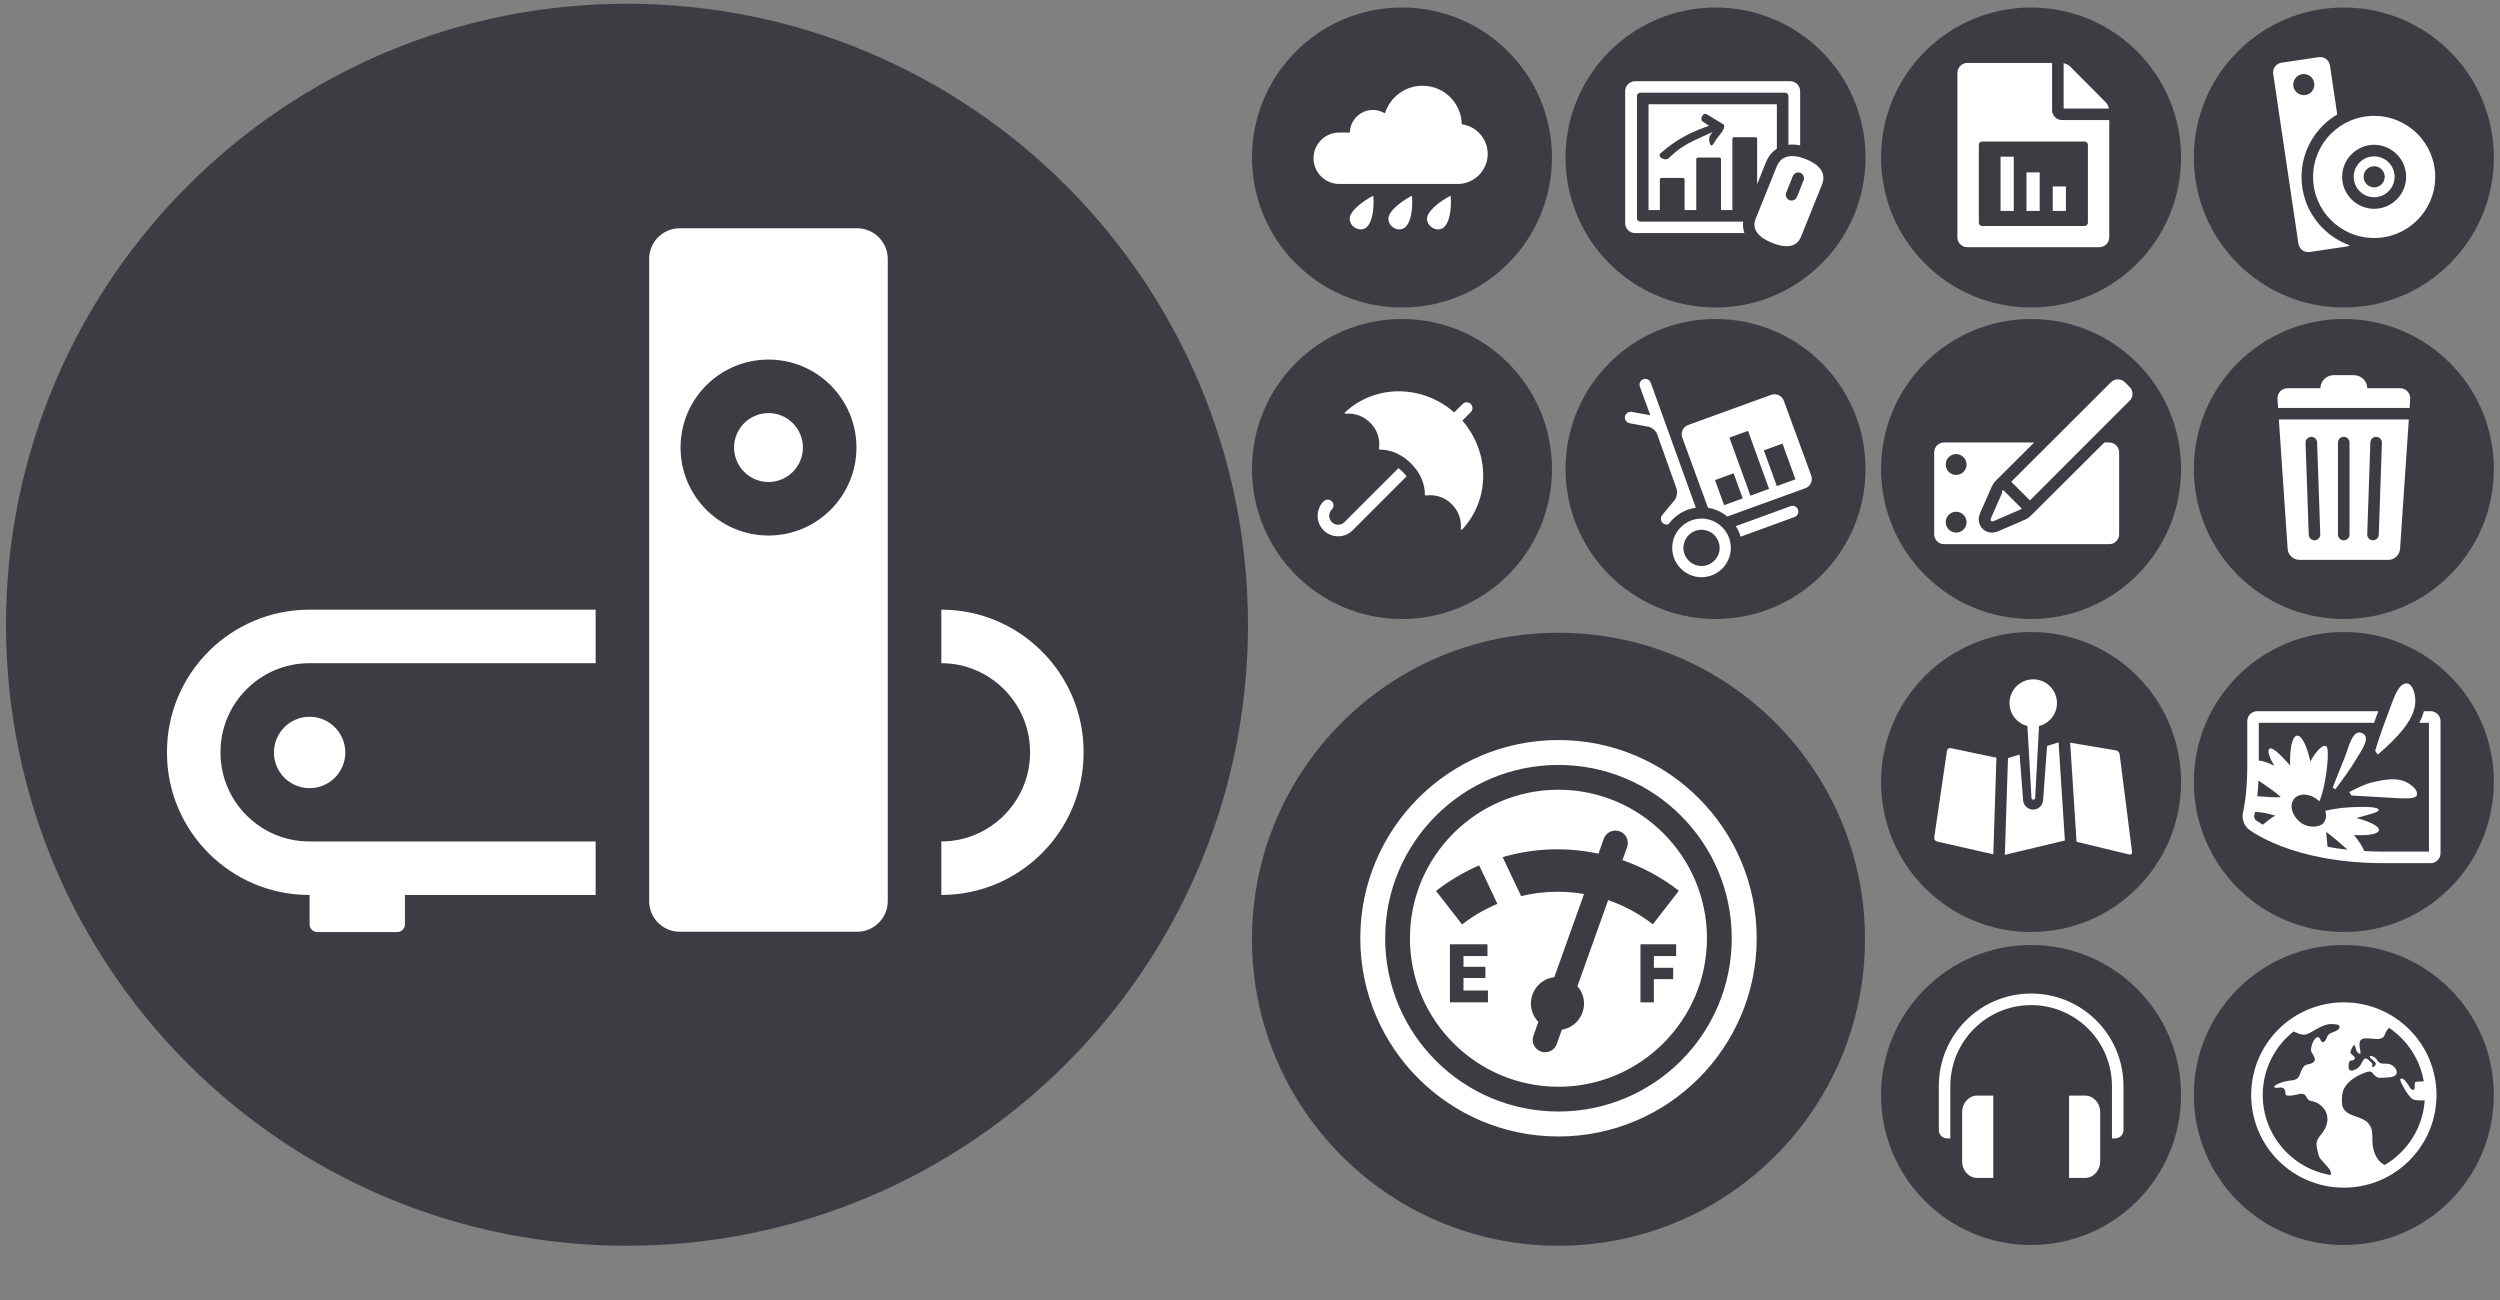
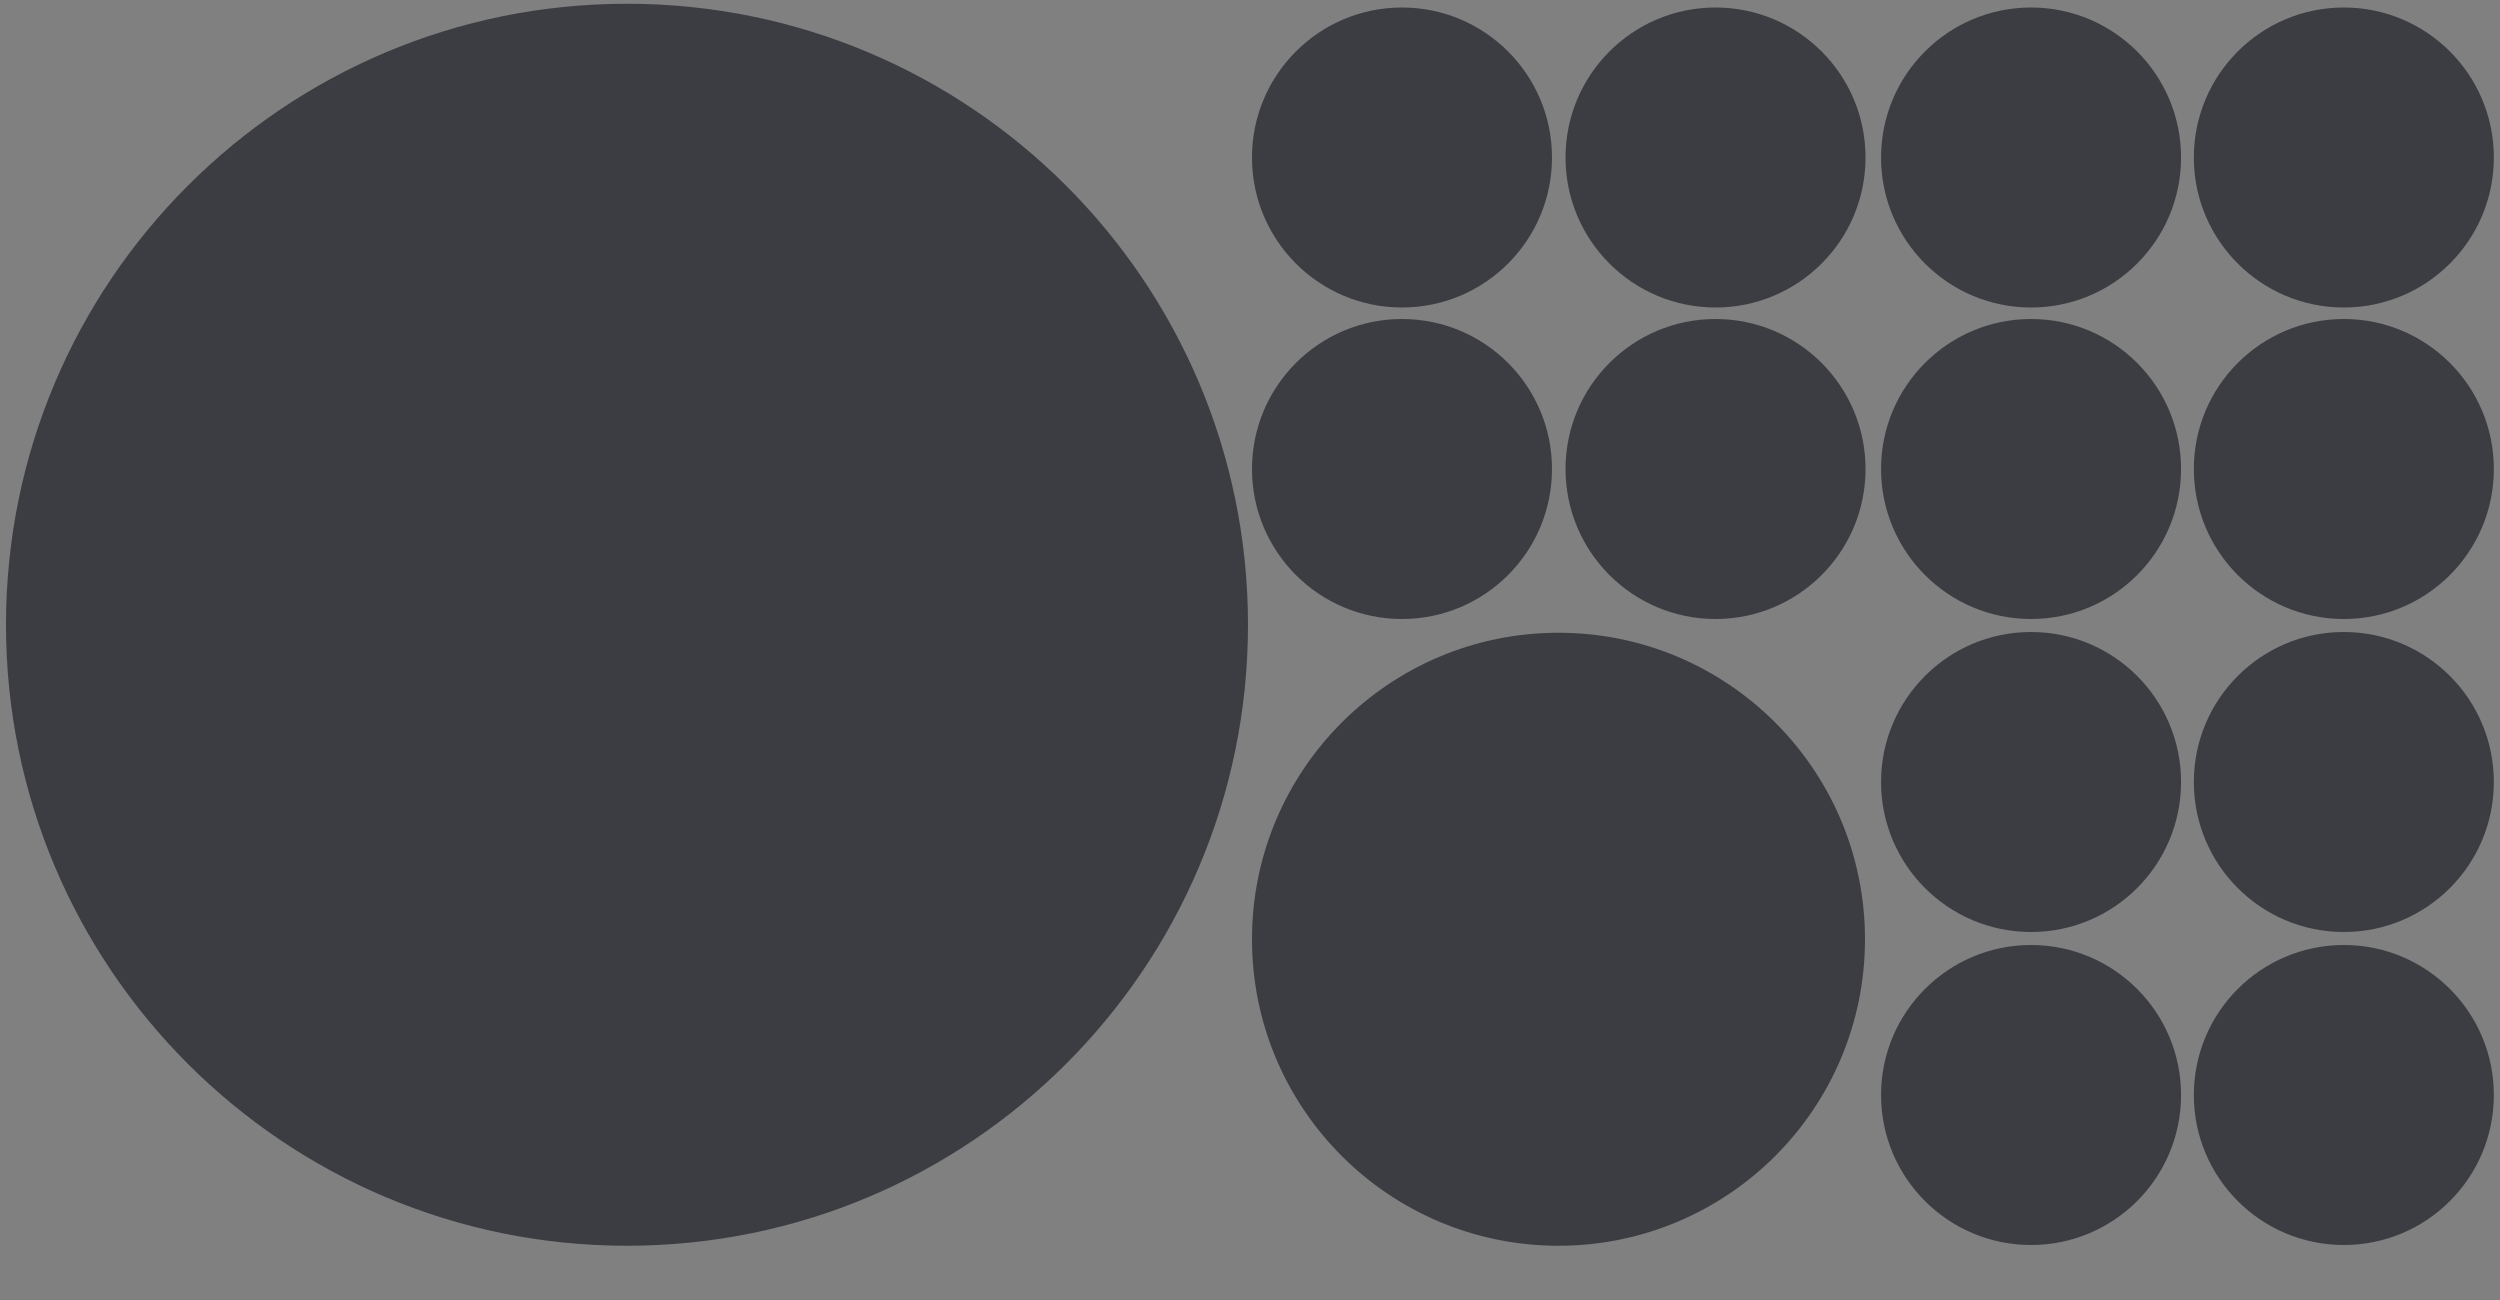
<svg xmlns="http://www.w3.org/2000/svg" width="100%" height="100%" viewBox="0 0 2500 1300" version="1.1" xml:space="preserve" style="fill-rule:evenodd;clip-rule:evenodd;stroke-linejoin:round;stroke-miterlimit:2;">
  <rect x="0" y="0" width="2500" height="1300" fill="#808080" stroke="none" />
  <path d="M1558.49,632.754C1389.21,632.754 1251.99,769.979 1251.99,939.256C1251.99,1108.53 1389.21,1245.75 1558.49,1245.75C1727.77,1245.75 1864.99,1108.53 1864.99,939.256C1864.99,769.979 1727.77,632.754 1558.49,632.754ZM626.995,3.754C284.022,3.754 5.991,281.785 5.991,624.759C5.991,967.724 284.022,1245.75 626.995,1245.75C969.96,1245.75 1247.99,967.724 1247.99,624.759C1247.99,281.785 969.96,3.754 626.995,3.754ZM2343.84,945.004C2261,945.004 2193.84,1012.16 2193.84,1095.01C2193.84,1177.85 2261,1245 2343.84,1245C2426.68,1245 2493.84,1177.85 2493.84,1095.01C2493.84,1012.16 2426.68,945.004 2343.84,945.004ZM2031.06,945.004C1948.22,945.004 1881.06,1012.16 1881.06,1095.01C1881.06,1177.85 1948.22,1245 2031.06,1245C2113.9,1245 2181.06,1177.85 2181.06,1095.01C2181.06,1012.16 2113.9,945.004 2031.06,945.004ZM2343.84,632.004C2261,632.004 2193.84,699.161 2193.84,782.005C2193.84,864.847 2261,932.004 2343.84,932.004C2426.68,932.004 2493.84,864.847 2493.84,782.005C2493.84,699.161 2426.68,632.004 2343.84,632.004ZM2031.06,632.004C1948.22,632.004 1881.06,699.161 1881.06,782.005C1881.06,864.847 1948.22,932.004 2031.06,932.004C2113.9,932.004 2181.06,864.847 2181.06,782.005C2181.06,699.161 2113.9,632.004 2031.06,632.004ZM2343.84,319.004C2261,319.004 2193.84,386.161 2193.84,469.005C2193.84,551.847 2261,619.004 2343.84,619.004C2426.68,619.004 2493.84,551.847 2493.84,469.005C2493.84,386.161 2426.68,319.004 2343.84,319.004ZM1715.54,319.004C1632.69,319.004 1565.53,386.161 1565.53,469.005C1565.53,551.847 1632.69,619.004 1715.54,619.004C1798.38,619.004 1865.53,551.847 1865.53,469.005C1865.53,386.161 1798.38,319.004 1715.54,319.004ZM1401.99,319.004C1319.15,319.004 1251.99,386.161 1251.99,469.005C1251.99,551.847 1319.15,619.004 1401.99,619.004C1484.83,619.004 1551.99,551.847 1551.99,469.005C1551.99,386.161 1484.83,319.004 1401.99,319.004ZM2031.06,319.004C1948.22,319.004 1881.06,386.161 1881.06,469.005C1881.06,551.847 1948.22,619.004 2031.06,619.004C2113.9,619.004 2181.06,551.847 2181.06,469.005C2181.06,386.161 2113.9,319.004 2031.06,319.004ZM2343.84,7.504C2261,7.504 2193.84,74.661 2193.84,157.505C2193.84,240.347 2261,307.504 2343.84,307.504C2426.68,307.504 2493.84,240.347 2493.84,157.505C2493.84,74.661 2426.68,7.504 2343.84,7.504ZM1715.54,7.504C1632.69,7.504 1565.53,74.661 1565.53,157.505C1565.53,240.347 1632.69,307.504 1715.54,307.504C1798.38,307.504 1865.53,240.347 1865.53,157.505C1865.53,74.661 1798.38,7.504 1715.54,7.504ZM1401.99,7.504C1319.15,7.504 1251.99,74.661 1251.99,157.505C1251.99,240.347 1319.15,307.504 1401.99,307.504C1484.83,307.504 1551.99,240.347 1551.99,157.505C1551.99,74.661 1484.83,7.504 1401.99,7.504ZM2031.06,7.504C1948.22,7.504 1881.06,74.661 1881.06,157.505C1881.06,240.347 1948.22,307.504 2031.06,307.504C2113.9,307.504 2181.06,240.347 2181.06,157.505C2181.06,74.661 2113.9,7.504 2031.06,7.504Z" style="fill:rgb(60,61,66);fill-rule:nonzero;" />
-   <path d="M2343.85,1002.35C2292.65,1002.35 2251.19,1043.84 2251.19,1095C2251.19,1146.17 2292.65,1187.66 2343.85,1187.66C2395.02,1187.66 2436.49,1146.17 2436.49,1095C2436.49,1043.84 2395.02,1002.35 2343.85,1002.35ZM2085.06,1095.57L2069.05,1095.57L2069.05,1177.95L2085.06,1177.95C2093.39,1177.95 2100.2,1170.53 2100.2,1161.44L2100.2,1112.06C2100.2,1102.99 2093.39,1095.57 2085.06,1095.57ZM1977.27,1095.57C1968.95,1095.57 1962.13,1102.99 1962.13,1112.06L1962.13,1161.44C1962.13,1170.53 1968.95,1177.95 1977.27,1177.95L1993.28,1177.95L1993.28,1095.57L1977.27,1095.57ZM2339.4,1027.72C2338.14,1032.02 2330.21,1031.72 2327.82,1035.44C2326.56,1037.36 2326.3,1040.48 2324.12,1041.69C2322.25,1042.74 2321.41,1041.86 2320.58,1039.88C2317.49,1032.48 2311.53,1041.73 2310.91,1049.8C2310.67,1052.96 2318.1,1059.03 2313.16,1062.41C2309.2,1065.15 2306.31,1063.62 2304.05,1066.25C2302.22,1068.41 2300.98,1071.21 2300.09,1073.87C2298.98,1077.14 2297.25,1079.78 2292.14,1080.29C2279.26,1081.5 2270.07,1087.35 2276.1,1087.81C2278.71,1088 2282.81,1086.17 2284.72,1089.77C2286.45,1092.97 2283.68,1095.5 2288.52,1095.69C2291.09,1095.8 2293.81,1095.25 2296.31,1094.7C2298.53,1094.17 2301.3,1093.28 2303.57,1094.12C2306.14,1095.05 2306.3,1097.39 2307.86,1099.25C2309.06,1100.7 2310.94,1100.99 2312.7,1101.35C2315.17,1101.86 2317.06,1102.67 2319.15,1104.15C2328.52,1110.73 2329.79,1121.16 2323.8,1130.75C2320.27,1136.42 2315.6,1139.01 2316.68,1146.4C2317.1,1149.2 2318.48,1156.71 2320.39,1158.82C2328.1,1167.29 2330.95,1170.14 2330.86,1173.08C2330.84,1173.65 2330.79,1174.33 2330.74,1175.04C2292.22,1168.74 2262.74,1135.25 2262.74,1095C2262.74,1069.29 2274.8,1046.33 2293.52,1031.47C2296.55,1032.6 2299.78,1034.56 2303.59,1034.69C2310.92,1034.91 2320.91,1023.22 2332.57,1024.1C2336.3,1024.38 2340.42,1024.25 2339.4,1027.72ZM2384.73,1164.94C2379.94,1162.96 2371.79,1155.62 2372.35,1136.75C2373.07,1112.71 2348.68,1120.63 2342.92,1107.48C2341.66,1104.61 2341.7,1098.45 2342.24,1094.47C2343.96,1081.84 2358.12,1075.44 2362.66,1073.58C2365.33,1072.49 2370.2,1070.04 2372.3,1072.81C2372.93,1073.66 2376.2,1077.84 2379.58,1077.79C2386.56,1077.67 2391.49,1077.41 2393.83,1076.29C2400.39,1073.03 2394.55,1065.25 2389.24,1064.02C2385.7,1063.21 2383.52,1064.2 2380.5,1063.17C2378.95,1062.65 2377.52,1060.73 2376.6,1059.38C2374.14,1055.74 2367.81,1054.64 2370.3,1057.79C2371.72,1059.61 2375.78,1061.64 2375.84,1064.02C2375.86,1064.95 2373.76,1067.29 2372.76,1067.03C2370.61,1066.43 2373.74,1064.67 2371.73,1062.97C2369.31,1060.93 2367.42,1058.06 2365.28,1058.52C2362.97,1059 2361.69,1063.47 2360.28,1065.31C2358.55,1067.6 2356.87,1069.17 2353.45,1070.27C2348.64,1071.82 2348.32,1068.17 2348.64,1064.55C2349.12,1058.68 2352.42,1061.28 2353.92,1059.74C2357.46,1056.17 2349.86,1055.05 2350.47,1051.87C2350.77,1050.29 2352.3,1047.11 2353.26,1045.84C2355.47,1042.86 2355.47,1050.5 2357.34,1052.19C2364.25,1058.51 2357.29,1045.38 2360.25,1040.65C2364.18,1034.42 2381.56,1043.76 2384.66,1034.99C2385.89,1031.53 2387.43,1029.26 2389.14,1027.88C2407.1,1040.03 2419.98,1059.14 2423.77,1081.34C2421.81,1081.54 2419.34,1081.66 2416.24,1081.73C2413.22,1081.78 2416.06,1089.94 2413.36,1089.87C2410.71,1089.78 2409.41,1086.75 2408.28,1084.93C2405.37,1080.2 2401.53,1076.77 2400.3,1079.38C2399.53,1081.09 2408.45,1096.96 2412.66,1099.13C2415.35,1100.5 2420.37,1100.52 2424.69,1100.39C2422.88,1127.92 2407.28,1151.7 2384.73,1164.94ZM2123.46,1085.47C2123.25,1034.67 2082,993.537 2031.15,993.537C1980.28,993.537 1939.04,1034.67 1938.83,1085.47L1938.82,1085.47L1938.82,1130.12C1938.82,1134.65 1942.52,1138.37 1947.07,1138.37L1950.32,1138.37L1950.32,1085.8L1950.37,1085.8C1950.4,1041.29 1986.62,1005.1 2031.15,1005.1C2075.66,1005.1 2111.88,1041.29 2111.92,1085.8L2111.97,1085.8L2111.97,1138.37L2115.22,1138.37C2119.75,1138.37 2123.47,1134.65 2123.47,1130.12L2123.47,1085.47L2123.46,1085.47ZM1558.47,740.039C1449,740.039 1360.29,828.79 1360.29,938.25C1360.29,1047.7 1449,1136.47 1558.47,1136.47C1667.95,1136.47 1756.69,1047.7 1756.69,938.25C1756.69,828.79 1667.95,740.039 1558.47,740.039ZM1558.46,1111.53C1462.76,1111.53 1385.16,1033.96 1385.16,938.25C1385.16,842.549 1462.76,764.943 1558.46,764.943C1654.14,764.943 1731.74,842.549 1731.74,938.25C1731.74,1033.96 1654.14,1111.53 1558.46,1111.53ZM1558.45,789.728C1476.56,789.728 1409.92,856.356 1409.92,938.253C1409.92,1020.12 1476.56,1086.76 1558.45,1086.76C1640.32,1086.76 1706.95,1020.12 1706.95,938.253C1706.95,856.356 1640.32,789.728 1558.45,789.728ZM1582.99,996.266C1587.03,1010.36 1578.84,1025.06 1564.73,1029.08C1563.8,1029.36 1562.85,1029.43 1561.9,1029.62L1556.75,1044.02C1554.92,1049.07 1550.17,1052.25 1545.08,1052.25C1543.7,1052.25 1542.3,1052 1540.91,1051.51C1534.47,1049.2 1531.11,1042.11 1533.43,1035.69L1538.36,1021.85C1535.46,1018.83 1533.15,1015.19 1531.92,1010.85C1527.9,996.755 1536.07,982.053 1550.12,977.998C1551.52,977.623 1552.91,977.44 1554.27,977.266L1584.04,894C1575.38,892.509 1566.55,891.75 1557.57,891.75C1545.11,891.75 1532.9,893.241 1521.1,896.075L1502.64,857.098C1520.29,852.031 1538.69,849.267 1557.57,849.267C1571.5,849.267 1585.15,850.845 1598.48,853.636L1603.77,838.777C1606.08,832.333 1613.16,828.967 1619.6,831.278C1626.06,833.606 1629.39,840.696 1627.1,847.14L1622.47,860.123C1642.59,867.082 1661.58,877.328 1678.87,890.73L1652.86,924.328C1639.16,913.672 1624.12,905.589 1608.17,900.13L1577.42,986.16C1579.9,989.029 1581.87,992.395 1582.99,996.266ZM1487.94,1002.31L1449.92,1002.31L1449.92,944.27L1487.47,944.27L1487.47,956.077L1463.49,956.077L1463.49,966.776L1485.39,966.776L1485.39,978.033L1463.49,978.033L1463.49,990.529L1487.94,990.529L1487.94,1002.31ZM1676.14,956.077L1653.87,956.077L1653.87,967.822L1673.16,967.822L1673.16,979.115L1653.87,979.115L1653.87,1002.31L1640.46,1002.31L1640.46,944.27L1676.14,944.27L1676.14,956.077ZM166.968,751.901L166.968,752.711C166.968,831.151 230.79,894.972 309.192,894.972L309.606,894.972L309.606,924.416C309.606,928.598 313.053,932.045 317.254,932.045L397.295,932.045C401.496,932.045 404.943,928.598 404.943,924.416L404.943,894.972L595.636,894.972L595.636,841.436L309.192,841.436C260.384,841.436 220.504,801.519 220.504,752.711L220.504,751.901C220.504,703.15 260.384,663.214 309.192,663.214L595.636,663.214L595.636,609.696L309.192,609.696C230.79,609.696 166.968,673.462 166.968,751.901ZM857.191,228.277L679.685,228.277C662.863,228.277 649.149,242.066 649.149,258.888L649.149,901.155C649.149,917.958 662.863,931.747 679.685,931.747L857.191,931.747C873.975,931.747 887.764,917.958 887.764,901.155L887.764,258.888C887.764,242.066 873.975,228.277 857.191,228.277ZM1462.09,924.458L1436.01,890.939C1449.45,880.493 1463.94,871.947 1479.16,865.39L1497.38,903.836C1484.9,909.103 1473.05,915.93 1462.09,924.458ZM941.383,609.678L941.327,609.678L941.327,663.195L941.383,663.195C990.173,663.195 1030.05,703.131 1030.05,751.882L1030.05,752.711C1030.05,801.5 990.173,841.436 941.383,841.436L941.327,841.436L941.327,894.954L941.383,894.954C1019.8,894.954 1083.59,831.151 1083.59,752.711L1083.59,751.882C1083.59,673.462 1019.8,609.678 941.383,609.678ZM2430.62,711.228L2423.85,711.228C2422.88,715.002 2421.39,718.853 2419.3,722.769L2428.97,722.769L2428.97,851.599L2383.85,851.599C2377.06,851.599 2370.58,851.391 2364.34,851.046C2362.42,846.747 2359.38,841.473 2353.99,834.987C2366.9,835.768 2376.87,834.352 2378.64,830.981C2380.69,827.081 2371.15,821.762 2356.34,818.05C2367.66,814.841 2378.52,812.507 2378.64,810.046C2378.79,806.899 2366.2,806.155 2346.24,807.554C2339.57,808.017 2330.79,809.42 2325.3,810.795C2326.63,815.252 2326.19,819.705 2323.52,822.938C2319.83,827.443 2308.15,828.749 2299.82,821.86C2291.72,815.162 2289.16,804.89 2294.11,798.815C2299.1,792.763 2309.72,793.239 2317.85,799.908C2318.4,800.36 2318.85,800.868 2319.35,801.352C2319.35,801.352 2320.75,798.396 2322.47,792.332C2326.26,778.99 2330.26,747.828 2326.04,746.059C2322.37,744.513 2316.24,750.959 2310.3,761.483C2307.03,745.961 2301.72,735.124 2297.02,735.66C2292.19,736.234 2289.51,748.755 2290.16,765.387C2278.35,752.435 2271.25,745.713 2268.95,749.357C2267.49,751.658 2269.64,757.848 2274.18,765.741C2268.28,762.724 2262.98,760.987 2258.8,760.528L2258.8,722.769L2374.06,722.769C2375.53,718.703 2376.97,714.766 2378.28,711.228L2257.16,711.228C2251.71,711.228 2247.26,715.673 2247.26,721.122L2247.26,767.538C2247.26,794.911 2242.93,813.109 2242.93,813.109C2241.68,818.403 2244.1,825.56 2248.32,829.013C2248.32,829.013 2290.18,863.156 2383.85,863.156L2430.62,863.156C2436.07,863.156 2440.53,858.699 2440.53,853.25L2440.53,721.122C2440.53,715.673 2436.07,711.228 2430.62,711.228ZM2047.07,745.974L2043.1,800.06C2042.72,805.489 2038.41,809.576 2033.09,809.576C2027.77,809.576 2023.47,805.489 2023.09,800.104L2019.61,754.522L2007.97,758.145L2004.85,854.857L2064.89,840.518L2058.56,742.383L2047.07,745.974ZM2119.62,754.227C2119.4,752.425 2117.74,750.697 2115.94,750.388L2070.16,742.666L2076.55,841.752L2129.29,854.489C2131.04,854.907 2132.3,853.789 2132.07,851.98L2119.62,754.227ZM1946.98,750.712L1934.23,837.472C1933.97,839.258 1935.2,841.055 1936.97,841.47L1993.31,854.292L1996.43,757.702L1950.69,748.129C1948.92,747.759 1947.25,748.926 1946.98,750.712ZM2347.55,849.688C2340.45,848.915 2333.79,847.943 2327.56,846.812C2327.14,842.25 2326.33,834.247 2326.11,831.925C2331.46,835.475 2342.83,845.495 2347.55,849.688ZM2254.18,815.772C2254.22,815.577 2254.54,814.231 2254.98,811.937C2265.98,812.299 2273.07,815.317 2275.27,815.577C2270.64,818.228 2267.38,821.03 2262.78,824.686C2258.08,821.962 2255.71,820.115 2255.64,820.05C2254.81,819.347 2253.96,816.809 2254.18,815.772ZM2027.43,726.014L2031.48,798.033C2031.53,798.936 2032.32,799.68 2033.23,799.68L2033.42,799.68C2034.33,799.68 2035.11,798.936 2035.17,798.033L2039.01,726.034C2049.32,723.456 2056.97,714.16 2056.97,703.058C2056.97,689.959 2046.35,679.346 2033.25,679.346C2020.15,679.346 2009.52,689.959 2009.52,703.058C2009.52,714.143 2017.14,723.431 2027.43,726.014ZM2386.69,797.539C2407.45,799.015 2415.87,798.877 2416.85,795.063C2417.66,791.879 2415.56,787.47 2407.66,782.863C2397.88,777.178 2385.96,779.244 2372.74,782.204C2364.93,783.961 2355.08,789.012 2349.29,792.053L2351.35,795.49C2359.4,796.1 2374.15,796.661 2386.69,797.539ZM2280.64,796.94C2279.58,797.798 2265.42,796.968 2257.27,796.183C2257.77,791.625 2258.21,786.355 2258.49,780.519C2264.56,784.63 2276.38,792.666 2280.64,796.94ZM2362.29,733.159C2352.16,728.145 2347.96,749.959 2344.95,756.908C2343.18,761.007 2337.23,776.082 2332.65,787.741L2335.48,789.209C2342.31,780.043 2350.27,769.104 2355.2,760.751C2361.34,750.357 2371.39,737.698 2362.29,733.159ZM273.924,752.504C273.924,772.189 289.879,788.145 309.621,788.145C329.288,788.145 345.318,772.189 345.318,752.504C345.318,732.819 329.288,716.769 309.621,716.769C289.879,716.769 273.924,732.819 273.924,752.504ZM2377.75,754.608C2398.48,736.95 2412.74,720.489 2414.98,705.341C2416.47,695.333 2412.8,683.393 2406.46,683.393C2406.21,683.393 2405.95,683.41 2405.68,683.454C2398.64,684.536 2394.7,695.54 2390.48,706.841C2386.81,716.699 2378.67,738.378 2375.13,750.883L2377.75,754.608ZM1701.58,518.573L1701.52,518.573C1685.36,518.634 1672.23,531.765 1672.21,547.84C1672.23,564.021 1685.37,577.189 1701.51,577.209C1717.67,577.189 1730.81,564.041 1730.83,547.925C1730.81,531.785 1717.69,518.634 1701.58,518.573ZM1701.52,565.997C1691.56,565.969 1683.44,557.864 1683.42,547.869C1683.44,537.918 1691.56,529.813 1701.51,529.768L1701.55,529.768C1711.5,529.813 1719.62,537.918 1719.63,547.909C1719.62,557.864 1711.5,565.969 1701.52,565.997ZM2287.65,548.984C2288.05,554.97 2293.29,559.866 2299.28,559.866L2388.41,559.866C2394.41,559.866 2399.65,554.97 2400.05,548.984L2408.82,419.471L2278.86,419.471L2287.65,548.984ZM2109.24,442.489L2104.35,442.489L2030.5,516.017C2029.05,517.473 2027.3,518.673 2025.34,519.531L1998.46,531.137C1996.26,532.096 1994.06,532.593 1991.92,532.593C1987.4,532.593 1983.28,530.393 1980.9,526.724C1979.38,524.415 1977.29,519.51 1980.25,512.792L1992,486.136C1992.8,484.31 1994,482.724 1994.86,481.703L1995.18,481.337L1995.52,480.996L2034.18,442.489L1944.09,442.489C1938.65,442.489 1934.19,446.954 1934.19,452.391L1934.19,534.264C1934.19,539.705 1938.65,544.166 1944.09,544.166L2109.24,544.166C2114.7,544.166 2119.15,539.705 2119.15,534.264L2119.15,452.391C2119.15,446.954 2114.7,442.489 2109.24,442.489ZM2337.98,442.561C2337.98,439.381 2340.57,436.783 2343.76,436.783C2346.95,436.783 2349.53,439.381 2349.53,442.561L2349.53,534.56C2349.53,537.748 2346.95,540.33 2343.76,540.33C2340.57,540.33 2337.98,537.748 2337.98,534.56L2337.98,442.561ZM2370.38,442.407C2370.48,439.215 2373.13,436.73 2376.34,436.823C2379.54,436.941 2382.03,439.605 2381.92,442.805L2378.76,534.743C2378.66,537.858 2376.08,540.306 2372.99,540.306L2372.79,540.306C2369.59,540.2 2367.11,537.524 2367.21,534.34L2370.38,442.407ZM2311.14,436.823C2314.37,436.73 2317.01,439.215 2317.11,442.407L2320.27,534.34C2320.39,537.524 2317.89,540.2 2314.71,540.306L2314.51,540.306C2311.4,540.306 2308.84,537.858 2308.73,534.743L2305.56,442.805C2305.46,439.605 2307.95,436.941 2311.14,436.823ZM1790.59,506.166L1735.81,526.157C1737.87,529.394 1739.5,532.936 1740.58,536.718L1794.55,517.036C1797.55,515.942 1799.08,512.611 1797.99,509.626C1796.9,506.629 1793.58,505.088 1790.59,506.166ZM1398.45,468.154L1344.46,522.13C1340.98,525.623 1335.29,525.619 1331.81,522.134C1330.12,520.451 1329.18,518.198 1329.18,515.819C1329.18,513.432 1330.12,511.187 1331.82,509.491C1334.07,507.234 1334.07,503.574 1331.82,501.317C1329.57,499.068 1325.91,499.068 1323.64,501.317C1319.77,505.189 1317.63,510.329 1317.63,515.819C1317.63,521.284 1319.76,526.441 1323.64,530.312C1327.64,534.309 1332.88,536.306 1338.13,536.306C1343.38,536.306 1348.63,534.309 1352.63,530.312L1406.6,476.332C1405.5,474.848 1404.21,473.339 1402.68,471.834C1401.26,470.399 1399.84,469.216 1398.45,468.154ZM768.523,535.518C719.903,535.518 680.551,496.091 680.551,447.528C680.551,398.927 719.903,359.575 768.523,359.575C817.067,359.575 856.437,398.927 856.437,447.528C856.437,496.091 817.067,535.518 768.523,535.518ZM1956.15,532.597C1950.39,532.597 1945.72,527.936 1945.72,522.17C1945.72,516.403 1950.39,511.735 1956.15,511.735C1961.91,511.735 1966.57,516.403 1966.57,522.17C1966.57,527.936 1961.91,532.597 1956.15,532.597ZM1462.35,420.601L1470.77,412.171C1473.03,409.918 1473.03,406.262 1470.77,404.01C1468.52,401.744 1464.87,401.744 1462.61,404.01L1454.19,412.411C1422.31,384.384 1374.96,384.156 1344.92,412.415C1344.83,412.553 1344.77,412.692 1344.77,412.862C1344.77,413.35 1345.16,413.741 1345.65,413.769C1345.69,413.769 1345.74,413.753 1345.79,413.753C1345.8,413.741 1345.82,413.741 1345.84,413.725L1345.84,413.753C1350.64,413.298 1361.04,413.578 1370.17,422.691C1380.81,433.309 1379.45,445.664 1378.91,448.888C1378.92,448.909 1378.91,448.917 1378.92,448.949C1379.02,449.445 1379.5,449.641 1380,449.665C1380.17,449.681 1380.24,449.681 1380.31,449.689C1384.63,449.616 1397.9,450.397 1411.02,463.487C1424.82,477.281 1424.96,491.291 1424.82,494.796C1424.91,495.304 1425.39,495.5 1425.9,495.52C1429.47,494.983 1441.46,493.91 1451.83,504.279C1461.17,513.6 1461.26,524.23 1460.78,528.878L1460.78,528.923C1460.79,529.435 1461.18,529.696 1461.69,529.696C1461.83,529.696 1461.95,529.667 1462.06,529.606C1490.27,499.648 1490.12,452.483 1462.35,420.601ZM1695.84,507.696L1650.73,382.693C1649.64,379.704 1646.34,378.138 1643.33,379.232C1640.33,380.326 1638.79,383.64 1639.87,386.645L1650.3,415.295L1631.73,411.883C1628.59,411.317 1625.58,413.387 1625,416.527C1624.42,419.662 1626.51,422.671 1629.64,423.265L1648.51,426.714C1651.63,427.291 1655.49,430.459 1656.91,433.476L1676.62,488.888C1677.73,492.137 1676.69,497.688 1674.5,500.331L1662.22,515.068C1660.18,517.52 1660.51,521.152 1662.96,523.206C1664.04,524.096 1665.35,524.539 1666.66,524.539C1667.31,524.539 1667.96,524.381 1668.57,524.169C1674.91,515.414 1684.63,509.261 1695.84,507.696ZM1994.21,520.878L2021.06,509.255C2021.39,509.113 2021.6,508.901 2021.87,508.718L2003.09,489.919L2002.9,490.093C2002.12,490.899 2001.87,492.001 2002.06,493.034L1991.14,517.791C1989.82,520.788 1991.2,522.171 1994.21,520.878ZM1811.22,475.539L1783.85,400.783C1781.98,395.667 1776.26,393.011 1771.13,394.866L1688.21,424.971C1683.09,426.837 1680.43,432.526 1682.31,437.642L1707.98,507.795C1715.25,508.978 1721.89,512.036 1727.34,516.53L1805.3,488.226C1810.43,486.376 1813.08,480.663 1811.22,475.539ZM1724.1,505.188L1714.99,480.053L1733.61,473.306L1742.72,498.425L1724.1,505.188ZM2129.6,386.939L2124.93,382.27C2123,380.347 2120.46,379.383 2117.92,379.383C2115.38,379.383 2112.85,380.335 2110.92,382.266L2011.26,481.751L2029.93,500.429L2130.71,399.574C2133.38,395.719 2133.02,390.371 2129.6,386.939ZM1750.45,495.648L1729.43,437.63L1748.05,430.875L1769.07,488.893L1750.45,495.648ZM1776.8,486.1L1763.86,450.379L1782.49,443.62L1795.42,479.341L1776.8,486.1ZM768.53,413.085C749.523,413.085 734.076,428.551 734.076,447.502C734.076,466.546 749.523,481.993 768.53,481.993C787.481,481.993 802.909,466.546 802.909,447.502C802.909,428.551 787.481,413.085 768.53,413.085ZM1956.15,474.941C1950.39,474.941 1945.72,470.272 1945.72,464.514C1945.72,458.751 1950.39,454.083 1956.15,454.083C1961.91,454.083 1966.57,458.751 1966.57,464.514C1966.57,470.272 1961.91,474.941 1956.15,474.941ZM2400.05,388.229L2367.33,388.229C2367.08,380.974 2361.15,375.142 2353.84,375.142L2333.81,375.142C2326.5,375.142 2320.57,380.974 2320.32,388.229L2287.65,388.229C2281.65,388.229 2277.08,393.121 2277.48,399.103L2278.08,407.915L2409.62,407.915L2410.2,399.103C2410.61,393.121 2406.05,388.229 2400.05,388.229ZM2301.52,176.935C2301.52,150.368 2315.88,127.095 2337.23,114.436L2329.96,65.49C2329.17,60.106 2324.1,56.348 2318.72,57.145L2281.55,62.676C2276.16,63.461 2272.4,68.512 2273.2,73.9L2298.41,243.668C2299.21,249.056 2304.28,252.805 2309.66,252.008L2346.83,246.486C2347.96,246.323 2348.97,245.908 2349.93,245.408C2321.76,235.412 2301.52,208.488 2301.52,176.935ZM2061.98,120.066C2056.52,120.066 2052.07,115.609 2052.07,110.159L2052.07,62.95L1967.3,62.95C1961.85,62.95 1957.39,67.403 1957.39,72.849L1957.39,237.297C1957.39,242.751 1961.85,247.203 1967.3,247.203L2099.36,247.203C2104.8,247.203 2109.27,242.751 2109.27,237.297L2109.27,120.066L2061.98,120.066ZM1805.96,159.158C1801.13,157.227 1796.41,156.055 1792.14,156.055C1785.37,156.055 1779.76,158.979 1776.8,166.287L1755.67,218.746C1751.14,229.974 1759.72,237.895 1772.21,242.926C1777.28,244.971 1782.22,246.203 1786.62,246.203C1793.01,246.203 1798.23,243.572 1800.9,236.964L1822.02,184.513C1826.87,172.509 1818.45,164.201 1805.96,159.158ZM2374.15,115.873C2340.42,115.873 2313.08,143.208 2313.08,176.933C2313.08,210.665 2340.42,238.009 2374.15,238.009C2407.88,238.009 2435.22,210.665 2435.22,176.933C2435.22,143.208 2407.88,115.873 2374.15,115.873ZM1743.14,221.634L1640.28,221.634C1638.46,221.634 1636.97,220.154 1636.97,218.328L1636.97,95.985C1636.97,94.163 1638.46,92.687 1640.28,92.687L1785.11,92.687C1786.93,92.687 1788.42,94.163 1788.42,95.985L1788.42,144.759C1789.63,144.629 1790.88,144.511 1792.15,144.511C1794.7,144.511 1797.38,144.824 1800.14,145.381L1800.14,91.129C1800.14,85.684 1795.69,81.227 1790.24,81.227L1635.09,81.227C1629.64,81.227 1625.18,85.684 1625.18,91.129L1625.18,223.183C1625.18,228.629 1629.64,233.073 1635.09,233.073L1744.38,233.073C1742.89,228.913 1742.75,224.948 1743.14,221.634ZM1428.72,213.455C1421.62,224.655 1438.91,236.013 1446.06,224.781C1452.63,214.456 1450.63,195.733 1450.63,195.733C1450.63,195.733 1435.22,203.232 1428.72,213.455ZM1351.36,213.455C1344.25,224.655 1361.54,236.013 1368.7,224.781C1375.26,214.456 1373.26,195.733 1373.26,195.733C1373.26,195.733 1357.86,203.232 1351.36,213.455ZM1390.05,213.455C1382.93,224.655 1400.23,236.013 1407.37,224.781C1413.95,214.456 1411.95,195.733 1411.95,195.733C1411.95,195.733 1396.55,203.232 1390.05,213.455ZM2087.9,222.706C2087.9,224.536 2086.41,226.021 2084.59,226.021L1982.13,226.021C1980.31,226.021 1978.83,224.536 1978.83,222.706L1978.83,144.839C1978.83,143.03 1980.31,141.533 1982.13,141.533L2084.59,141.533C2086.41,141.533 2087.9,143.03 2087.9,144.839L2087.9,222.706ZM2039.69,172.414L2026.48,172.414L2026.48,210.904L2039.69,210.904L2039.69,172.414ZM2013.77,156.656L2000.57,156.656L2000.57,210.904L2013.77,210.904L2013.77,156.656ZM2065.93,186.48L2052.73,186.48L2052.73,210.904L2065.93,210.904L2065.93,186.48ZM1766.09,161.95C1768.43,156.176 1772.14,151.727 1776.86,148.742L1776.86,104.233L1648.53,104.233L1648.53,210.074L1659.83,210.074L1659.83,179.616C1659.83,178.709 1660.57,177.965 1661.46,177.965L1682.93,177.965C1683.84,177.965 1684.59,178.709 1684.59,179.616L1684.59,210.074L1696.26,210.074L1696.26,159.222C1696.26,158.307 1697.01,157.567 1697.9,157.567L1719.37,157.567C1720.27,157.567 1721.02,158.307 1721.02,159.222L1721.02,210.074L1732.38,210.074L1732.38,138.84C1732.38,137.937 1733.12,137.189 1734.03,137.189L1755.49,137.189C1756.39,137.189 1757.14,137.937 1757.14,138.84L1757.14,184.195L1766.09,161.95ZM2374.12,208.819C2356.51,208.774 2342.16,194.415 2342.14,176.762C2342.17,159.21 2356.49,144.863 2374.15,144.798L2374.21,144.798C2391.79,144.863 2406.12,159.227 2406.15,176.847C2406.12,194.451 2391.77,208.774 2374.12,208.819ZM1803.59,180.353L1796.95,196.937C1796.05,199.19 1793.88,200.564 1791.59,200.564C1790.87,200.564 1790.15,200.434 1789.44,200.149C1786.48,198.962 1785.03,195.599 1786.23,192.638L1792.86,176.067C1794.05,173.094 1797.42,171.663 1800.38,172.838C1803.34,174.026 1804.78,177.393 1803.59,180.353ZM2374.16,156.349L2374.13,156.349C2362.89,156.394 2353.7,165.54 2353.69,176.78C2353.7,188.093 2362.89,197.247 2374.14,197.259C2385.4,197.247 2394.58,188.077 2394.61,176.824C2394.58,165.552 2385.41,156.394 2374.16,156.349ZM2374.15,187.369C2368.31,187.361 2363.59,182.631 2363.58,176.812C2363.59,170.985 2368.31,166.263 2374.15,166.231C2379.98,166.263 2384.7,170.985 2384.72,176.812C2384.7,182.631 2379.98,187.361 2374.15,187.369ZM1461.77,124.256C1461.34,102.911 1443.93,85.746 1422.52,85.746C1404.85,85.746 1389.91,97.376 1384.95,113.399C1381.44,111.227 1377.31,109.95 1372.88,109.95C1360.32,109.95 1350.12,120.019 1349.87,132.528L1339.24,132.528C1325.06,132.528 1313.54,144.044 1313.54,158.229C1313.54,172.441 1325.06,183.954 1339.24,183.954L1457.68,183.954C1474.25,183.954 1487.7,170.502 1487.7,153.934C1487.7,138.762 1476.4,126.249 1461.77,124.256ZM1724.2,126.937C1723.77,129.914 1721.33,132.85 1719,135.774C1717.51,137.644 1716.12,139.381 1715.06,141.276C1712.5,145.851 1711.29,146.489 1710.06,144.114C1709.17,142.382 1709.01,137.827 1709.5,136.693C1710.15,135.196 1711.28,133.622 1712.43,132.142C1696.14,139.763 1682.49,144.07 1668.87,158.128C1667.62,159.413 1665,160.002 1661.97,158.331C1658.31,156.314 1659.95,153.968 1660.31,153.52L1660.75,153.061C1676.59,139.316 1689.52,132.724 1708.66,125.949C1708.77,125.908 1708.92,125.88 1709.03,125.843C1706.71,124.347 1704.62,122.813 1702.57,121.402C1701.65,120.768 1701.46,119.865 1701.35,119.072C1701.21,117.978 1702.16,115.128 1703.99,114.131C1705.1,113.529 1706.66,114.062 1707.74,114.81C1707.74,114.81 1717.18,120.699 1721.83,123.387C1724.23,124.769 1724.43,125.282 1724.2,126.937ZM2105.78,102.371L2070.11,66.459C2068.62,64.95 2066.01,63.69 2063.62,63.198L2063.62,108.512L2108.95,108.512C2108.4,106.238 2107.2,103.79 2105.78,102.371ZM2293.35,86.157C2292.51,80.386 2296.48,75.026 2302.25,74.144C2308.03,73.306 2313.39,77.287 2314.26,83.066C2315.09,88.82 2311.13,94.188 2305.36,95.058C2299.59,95.892 2294.22,91.907 2293.35,86.157Z" style="fill:white;fill-rule:nonzero;" />
</svg>